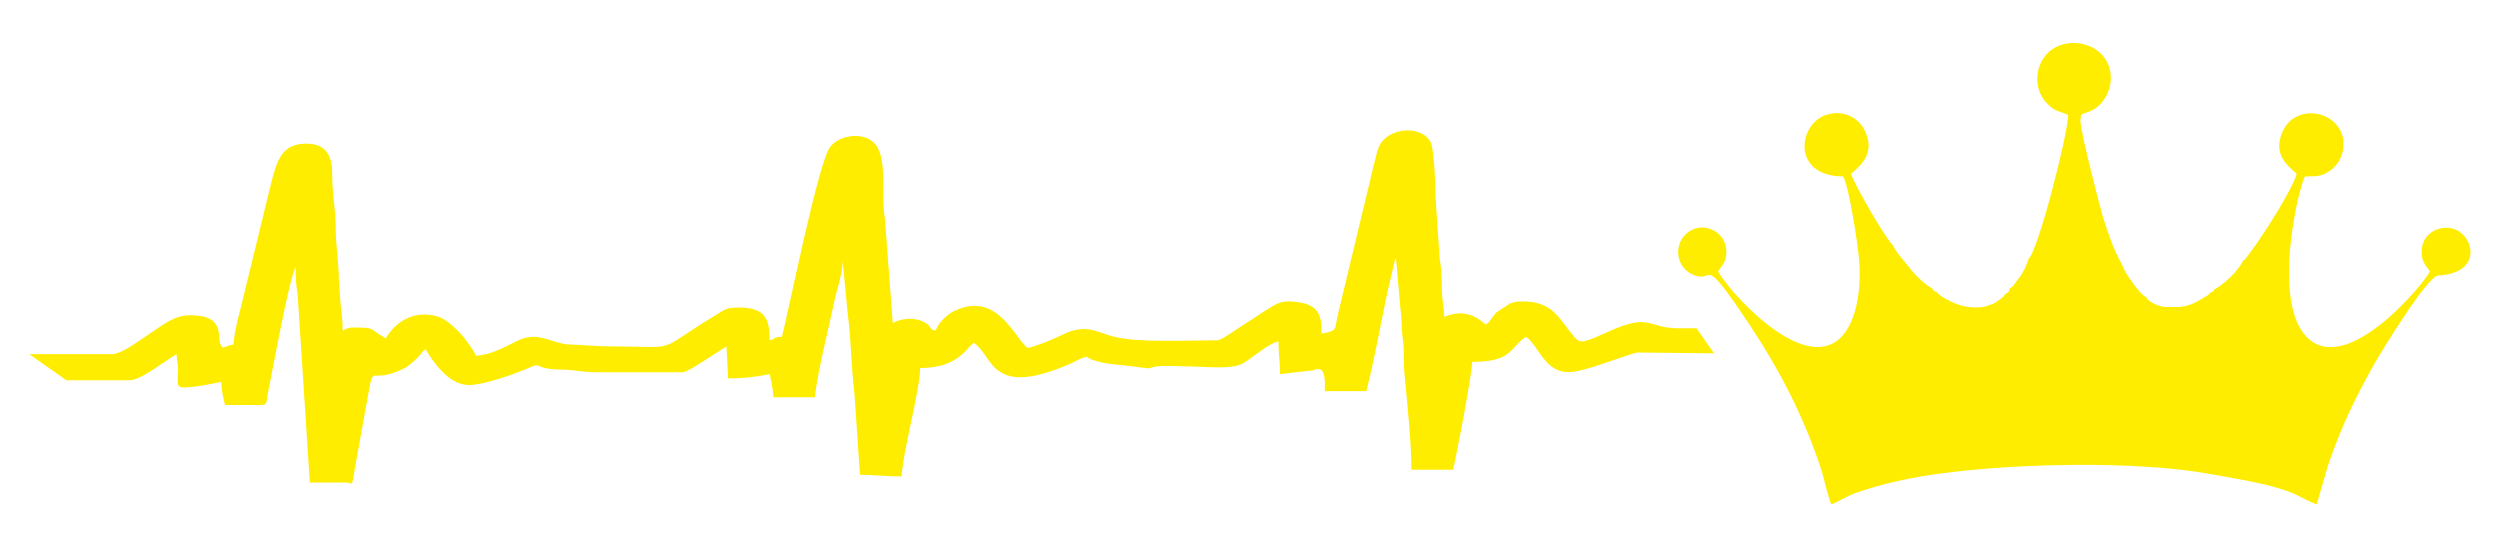
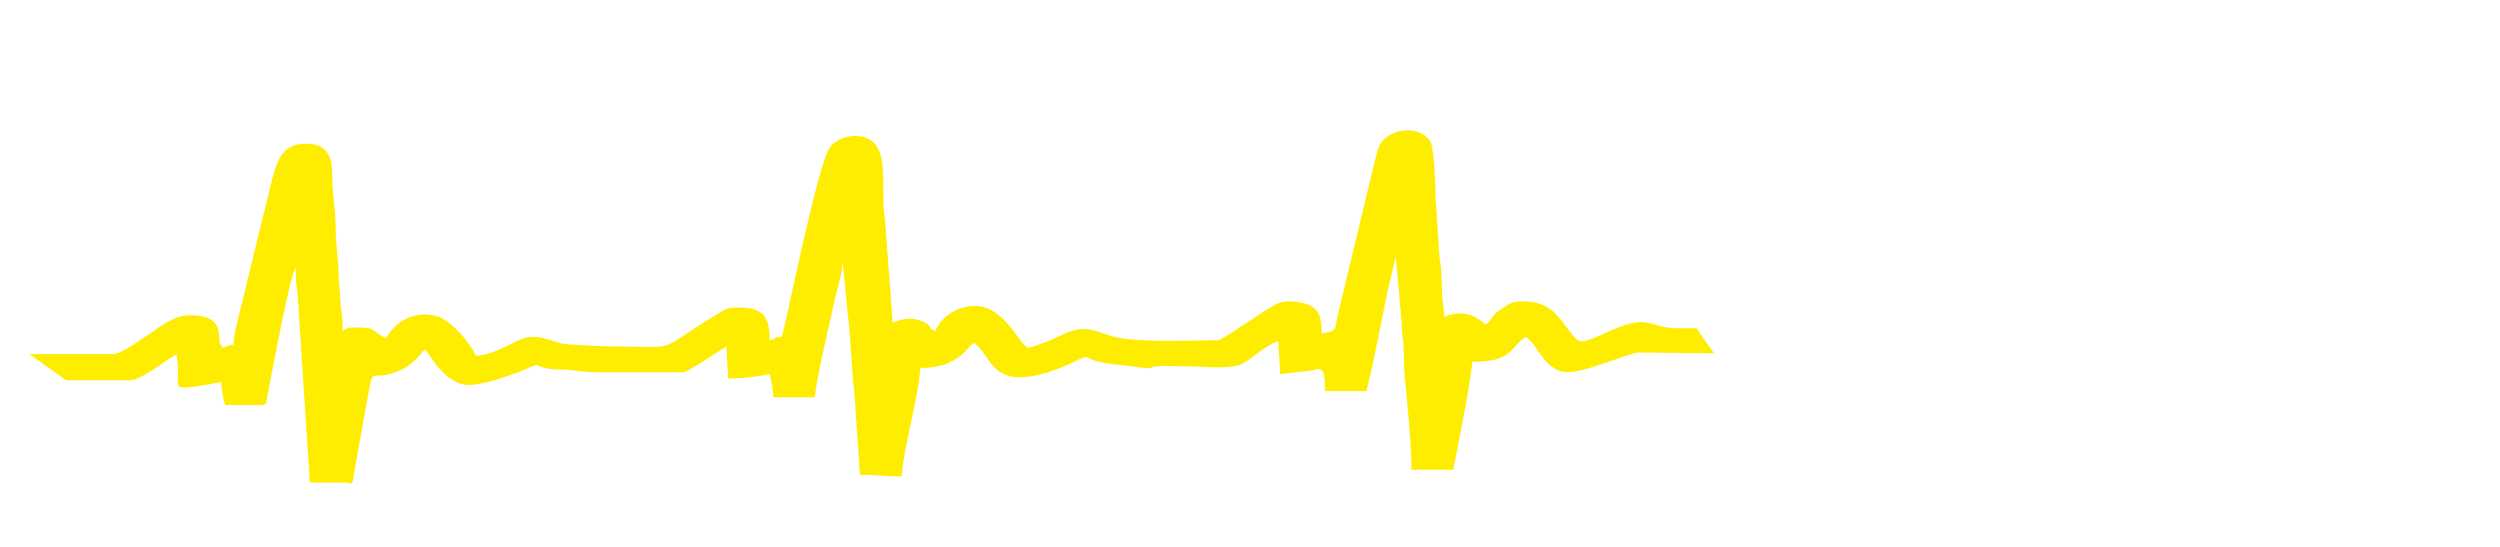
<svg xmlns="http://www.w3.org/2000/svg" xml:space="preserve" width="114.244mm" height="25mm" version="1.1" style="shape-rendering:geometricPrecision; text-rendering:geometricPrecision; image-rendering:optimizeQuality; fill-rule:evenodd; clip-rule:evenodd" viewBox="0 0 9384 2053">
  <defs>
    <style type="text/css">
   
    .fil1 {fill:none}
    .fil0 {fill:#FFED00}
   
  </style>
  </defs>
  <g id="Katman_x0020_1">
    <g id="_770798894432">
-       <path class="fil0" d="M6349 1028c94,47 26,-98 219,192 114,172 206,350 270,548 10,33 24,99 36,125 25,-9 54,-29 89,-42 103,-36 213,-60 323,-74 275,-38 727,-48 998,0 80,14 148,25 224,43 122,31 128,51 188,73l42 -145c49,-144 102,-255 177,-387 16,-28 195,-325 237,-327 166,-9 135,-145 64,-173 -29,-12 -65,-6 -88,10 -21,14 -38,38 -38,73 -1,40 18,54 31,74 -15,37 -296,382 -450,258 -152,-122 -42,-577 -19,-614 41,-1 61,2 93,-21 21,-14 39,-37 47,-66 38,-149 -172,-209 -226,-77 -34,83 21,124 55,154 -17,60 -124,228 -172,292 -6,8 -9,13 -15,20 0,1 -6,7 -6,8 -8,7 -1,2 -8,5 -19,42 -77,94 -110,110 -3,12 1,5 -9,8l-15 14c0,0 -11,6 -12,7 -32,19 -54,32 -93,36l-54 0c-17,-2 -30,-6 -42,-13 -8,-3 -10,-4 -16,-9 -11,-9 -6,-4 -13,-15 -20,-6 -66,-74 -79,-96 -7,-14 -10,-24 -19,-40 -24,-42 -51,-120 -65,-167 -12,-40 -82,-310 -84,-359l2 -18c1,-15 40,-6 78,-50 20,-24 32,-52 34,-85 6,-140 -172,-181 -245,-92 -43,53 -41,132 5,179 32,33 38,26 80,44 0,70 -113,512 -149,541 -6,22 -18,46 -30,64 -6,8 -12,16 -19,25 -10,15 -8,13 -21,21 -2,13 -6,17 -16,20 -8,12 -5,8 -15,17 -3,2 -7,5 -11,8 -15,10 -13,11 -32,17 -26,11 -50,11 -81,8 -33,-3 -82,-25 -108,-45 -9,-8 -5,-3 -12,-12 -7,-2 2,6 -11,-5 -8,-8 0,2 -5,-8 -24,-11 -65,-50 -82,-73 -13,-17 -58,-67 -65,-88 -26,-21 -146,-229 -158,-269 40,-33 88,-77 55,-155 -20,-49 -78,-89 -148,-66 -106,34 -131,230 63,231 23,37 56,257 61,319 8,114 -13,241 -80,295 -149,119 -423,-201 -450,-258 14,-22 33,-35 31,-79 -4,-68 -76,-102 -128,-77 -70,34 -70,132 -3,166z" />
      <path id="kalp_x0020_ritmi2.cdr" class="fil0" d="M4961 1252c0,-79 -15,-115 -118,-121 -31,-1 -50,8 -68,19 -36,21 -64,42 -100,64 -15,9 -90,63 -104,63 -98,0 -298,10 -388,-13 -67,-16 -103,-53 -197,-7 -36,18 -91,40 -128,49 -47,-31 -112,-216 -274,-140 -28,13 -62,45 -72,75 -31,-7 -7,-13 -43,-32 -39,-20 -82,-15 -118,3l-29 -387c-22,-133 34,-315 -115,-315 -37,0 -75,20 -90,40 -45,55 -154,606 -182,714 -41,2 -13,5 -46,13 0,-81 -17,-123 -116,-123 -48,0 -53,8 -82,26 -24,14 -41,25 -65,40 -159,103 -94,80 -327,80 -62,0 -99,-5 -156,-7 -72,-1 -121,-55 -203,-13 -47,23 -100,53 -154,55 -6,-19 -43,-68 -57,-83 -20,-21 -55,-55 -85,-64 -88,-26 -158,17 -196,82 -65,-38 -37,-41 -123,-41 -20,0 -27,6 -39,12 0,-39 -3,-62 -7,-93l-7 -98c-1,-72 -12,-130 -12,-197 0,-64 -13,-126 -13,-193 1,-64 -14,-121 -98,-121 -94,0 -109,69 -128,135l-100 410c-11,53 -44,159 -44,209 -36,4 -38,22 -48,2 -17,-26 22,-112 -115,-112 -61,0 -106,39 -150,68 -31,19 -106,78 -142,78l-312 0 139 98 238 0c43,0 138,-77 176,-98 0,26 7,35 5,68 0,31 -8,56 17,57 33,2 120,-15 146,-21 0,29 7,64 14,87 34,0 68,0 104,0 60,1 48,1 56,-41 11,-51 81,-441 105,-476 0,40 1,67 7,99l46 709 135 0c27,0 22,24 34,-52l46 -256c28,-153 2,-55 134,-118 22,-10 37,-26 56,-43 0,-1 2,-1 2,-3 15,-13 10,-16 27,-29 31,52 89,135 163,135 58,0 180,-44 231,-67 44,-19 12,7 113,9 49,0 80,10 137,10l323 0c19,0 140,-84 163,-97l6 120c62,0 108,-6 156,-16 5,19 14,64 14,87l156 0c6,-80 59,-292 78,-383 9,-33 26,-87 26,-128l19 197c13,97 13,202 25,297l21 308c58,0 94,6 156,6 8,-107 68,-317 70,-407 70,0 123,-17 167,-60 14,-14 18,-23 35,-34 75,51 60,210 364,77 19,-9 34,-19 58,-25 46,29 122,28 180,37 82,12 48,3 85,-1 28,-4 81,0 112,0 60,0 166,13 208,-10 38,-21 96,-75 136,-84 0,51 6,77 6,123l122 -14c7,-2 7,-3 19,-5 32,-3 27,58 27,83l156 0c32,-126 53,-251 80,-377l26 -110c0,-1 0,-3 2,-4 0,-2 1,-3 1,-5 0,0 0,-3 2,-4l17 194c5,32 4,72 7,98 9,53 3,102 9,154 10,104 25,254 25,349l156 0c10,-35 72,-361 72,-405 154,0 140,-54 202,-94 51,36 71,141 172,132 62,-5 225,-73 249,-73l285 3 -66 -94c-59,0 -18,0 -69,0 -113,0 -103,-59 -258,11 -96,43 -108,49 -132,21 -58,-67 -77,-133 -195,-133 -21,0 -33,3 -48,9l-50 33c-5,6 -6,9 -13,16 -9,13 -12,20 -26,29 -12,-7 -63,-68 -156,-29 0,-27 -3,-33 -5,-53 -7,-54 -1,-109 -12,-164l-15 -225c0,-35 -5,-188 -19,-214 -32,-58 -128,-55 -174,-11 -24,23 -26,48 -36,84l-139 579c-12,55 0,55 -60,67l0 0z" />
    </g>
-     <rect class="fil1" width="9384" height="2053" />
  </g>
</svg>